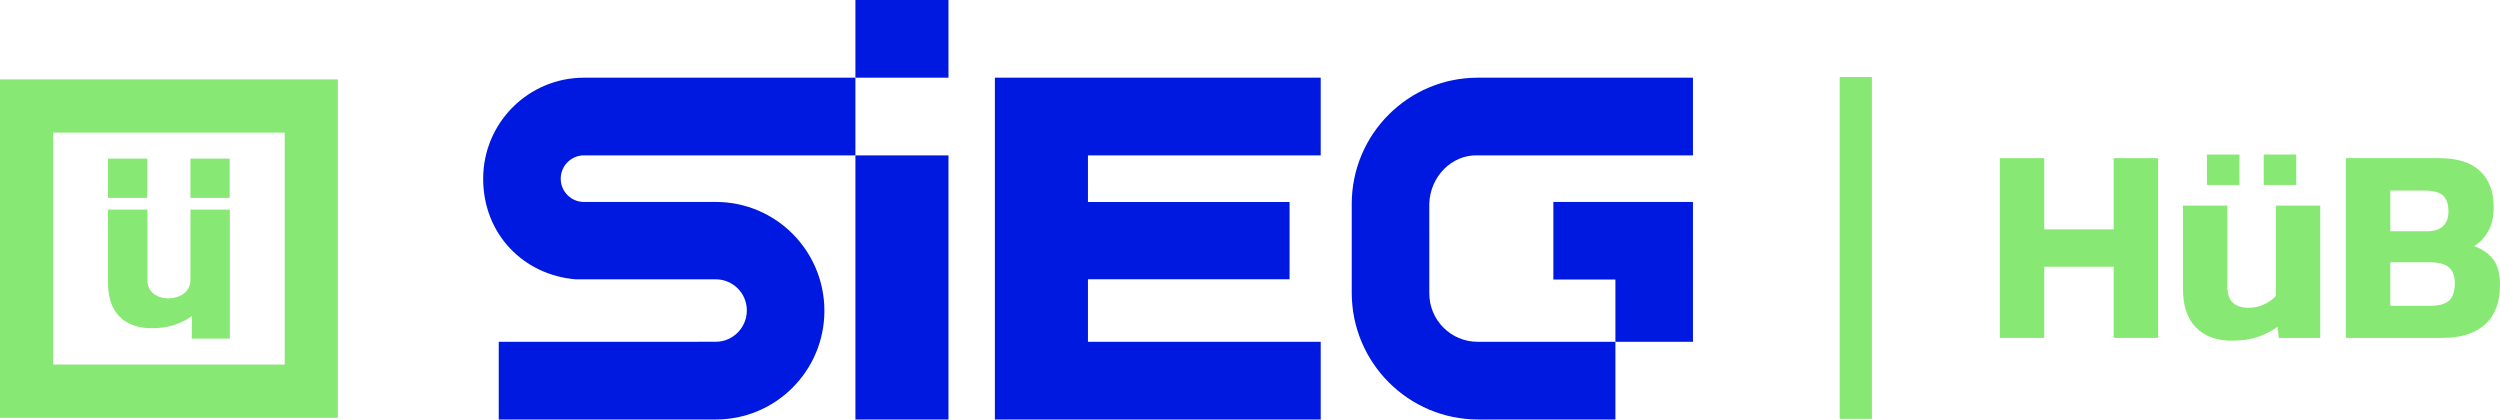
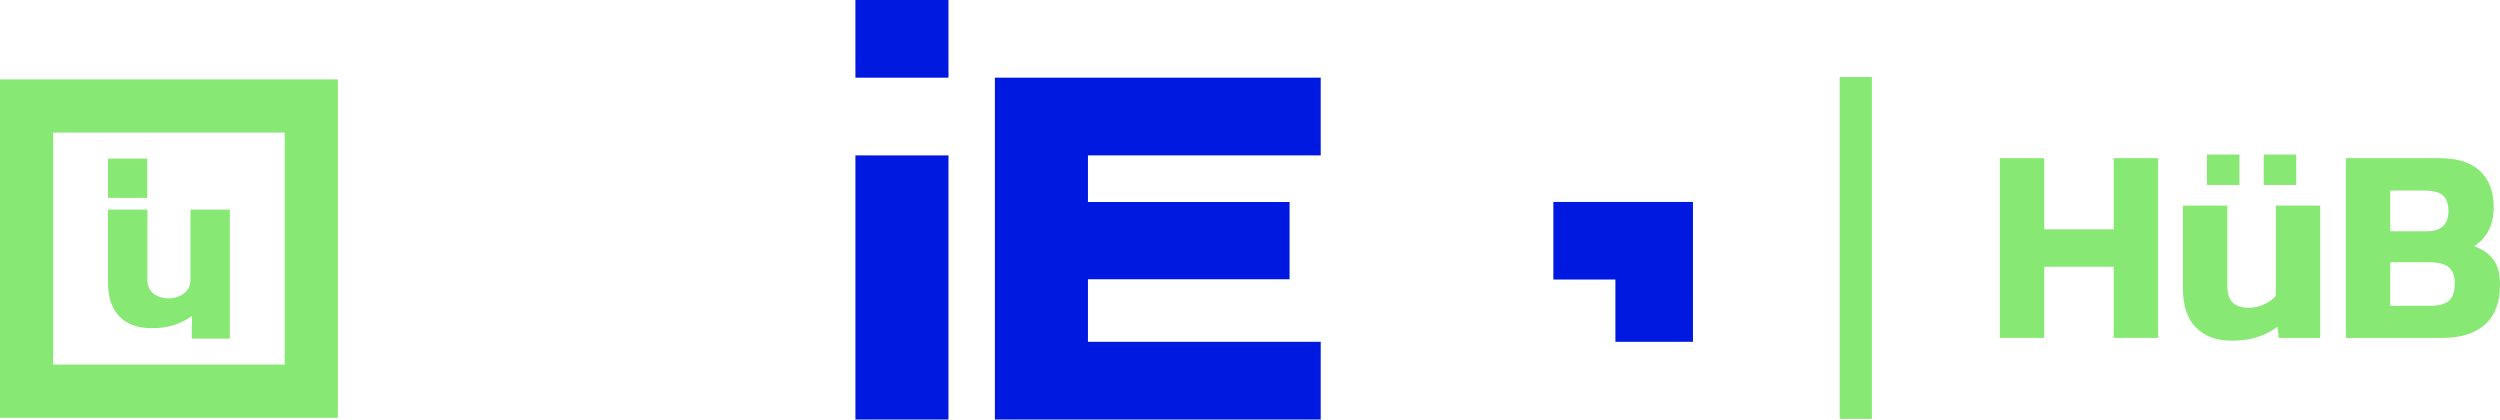
<svg xmlns="http://www.w3.org/2000/svg" width="733" height="123" viewBox="0 0 733 123" fill="none">
  <g clip-path="url(#clip0_6_337)">
    <path d="M278.092 45.555H250.808V123H278.092V45.555Z" fill="#0019E1" />
    <path d="M278.092 0H250.808V22.778H278.092V0Z" fill="#0019E1" />
    <path d="M387.235 45.555V22.778H291.701V123H387.235V100.222H318.987V81.89H378.105V59.222H318.987V45.555H387.235Z" fill="#0019E1" />
-     <path d="M433.22 45.555H496.375V22.778H433.279C412.873 22.778 396.328 39.349 396.328 59.793V85.824C396.328 106.355 412.943 123 433.439 123H473.637V100.222L433.226 100.213C425.41 100.213 419.075 93.865 419.074 86.036L419.068 59.732C419.31 51.71 425.72 45.304 433.22 45.555Z" fill="#0019E1" />
    <path d="M496.375 59.206H455.448V81.96H473.637V100.222H496.379L496.375 59.206Z" fill="#0019E1" />
-     <path d="M250.807 45.555V22.778H171.225C154.9 22.778 141.665 36.035 141.665 52.388C141.665 68.74 153.606 80.66 168.795 81.899H209.879C214.901 81.899 218.974 85.979 218.974 91.011C218.974 96.042 214.901 100.205 209.879 100.205C209.709 100.205 146.231 100.222 146.231 100.222V123H209.879C227.46 123 241.712 108.723 241.712 91.111C241.712 73.499 227.463 59.208 209.882 59.208C209.882 59.208 171.248 59.216 171.225 59.216C167.458 59.216 164.403 56.163 164.403 52.389C164.403 48.616 167.456 45.555 171.225 45.555H250.807Z" fill="#0019E1" />
    <path d="M586.358 99.074V46.373H599.371V67.24H619.738V46.373H632.749V99.074H619.738V78.207H599.371V99.074H586.358Z" fill="#87E873" />
    <path d="M654.426 99.893C649.9 99.893 646.371 98.597 643.839 96.006C641.305 93.415 640.04 89.637 640.04 84.672V60.285H653.053V83.934C653.053 86.117 653.578 87.714 654.628 88.722C655.68 89.732 657.254 90.235 659.356 90.235C660.918 90.235 662.4 89.908 663.801 89.253C665.202 88.599 666.359 87.78 667.275 86.798V60.285H680.289V99.074H668.165L667.76 95.8C666.197 97.001 664.311 97.983 662.103 98.745C659.892 99.509 657.334 99.891 654.426 99.891V99.893ZM647.071 54.23V45.309H656.609V54.23H647.071ZM663.722 54.23V45.309H673.259V54.23H663.722Z" fill="#87E873" />
    <path d="M687.821 99.074V46.373H715.3C720.525 46.373 724.473 47.629 727.141 50.137C729.809 52.647 731.142 56.193 731.142 60.775C731.142 63.557 730.617 65.889 729.565 67.771C728.516 69.653 727.128 71.114 725.404 72.15C727.773 73.024 729.633 74.306 730.98 75.996C732.326 77.687 733 80.225 733 83.607C733 88.627 731.544 92.46 728.636 95.106C725.727 97.752 721.55 99.074 716.108 99.074H687.821ZM700.834 67.813H711.422C713.684 67.813 715.326 67.295 716.352 66.258C717.375 65.224 717.887 63.776 717.887 61.921C717.887 59.903 717.373 58.389 716.352 57.379C715.326 56.371 713.468 55.866 710.774 55.866H700.832V67.815L700.834 67.813ZM700.834 89.662H712.715C715.085 89.662 716.85 89.17 718.01 88.188C719.167 87.207 719.747 85.461 719.747 82.951C719.747 80.933 719.18 79.419 718.049 78.409C716.918 77.401 714.977 76.896 712.23 76.896H700.834V89.662Z" fill="#87E873" />
    <path d="M548.843 22.585H539.398V122.807H548.843V22.585Z" fill="#87E873" />
    <path d="M99.059 23.275V122.503H0V23.275M83.476 38.88H15.585V106.89H83.476V38.88Z" fill="#87E873" />
    <path d="M44.439 96.229C40.423 96.229 37.29 95.093 35.043 92.817C32.796 90.543 31.673 87.226 31.673 82.868V61.484C31.673 61.471 31.684 61.459 31.697 61.459H43.219V82.223C43.219 89.424 55.842 89.102 55.842 82.111V61.484C55.842 61.471 55.853 61.459 55.867 61.459H67.388V99.28H63.168L56.225 99.269C56.225 99.074 56.246 95.885 56.246 95.885L56.276 92.637C54.888 93.693 53.214 94.555 51.254 95.227C49.292 95.896 47.022 96.233 44.441 96.233L44.439 96.229Z" fill="#87E873" />
-     <path d="M67.345 46.497H55.842V58.02H67.345V46.497Z" fill="#87E873" />
    <path d="M43.176 46.497H31.673V58.02H43.176V46.497Z" fill="#87E873" />
  </g>
  <defs>
    <clipPath id="clip0_6_337">
      <rect width="733" height="123" fill="white" />
    </clipPath>
  </defs>
</svg>